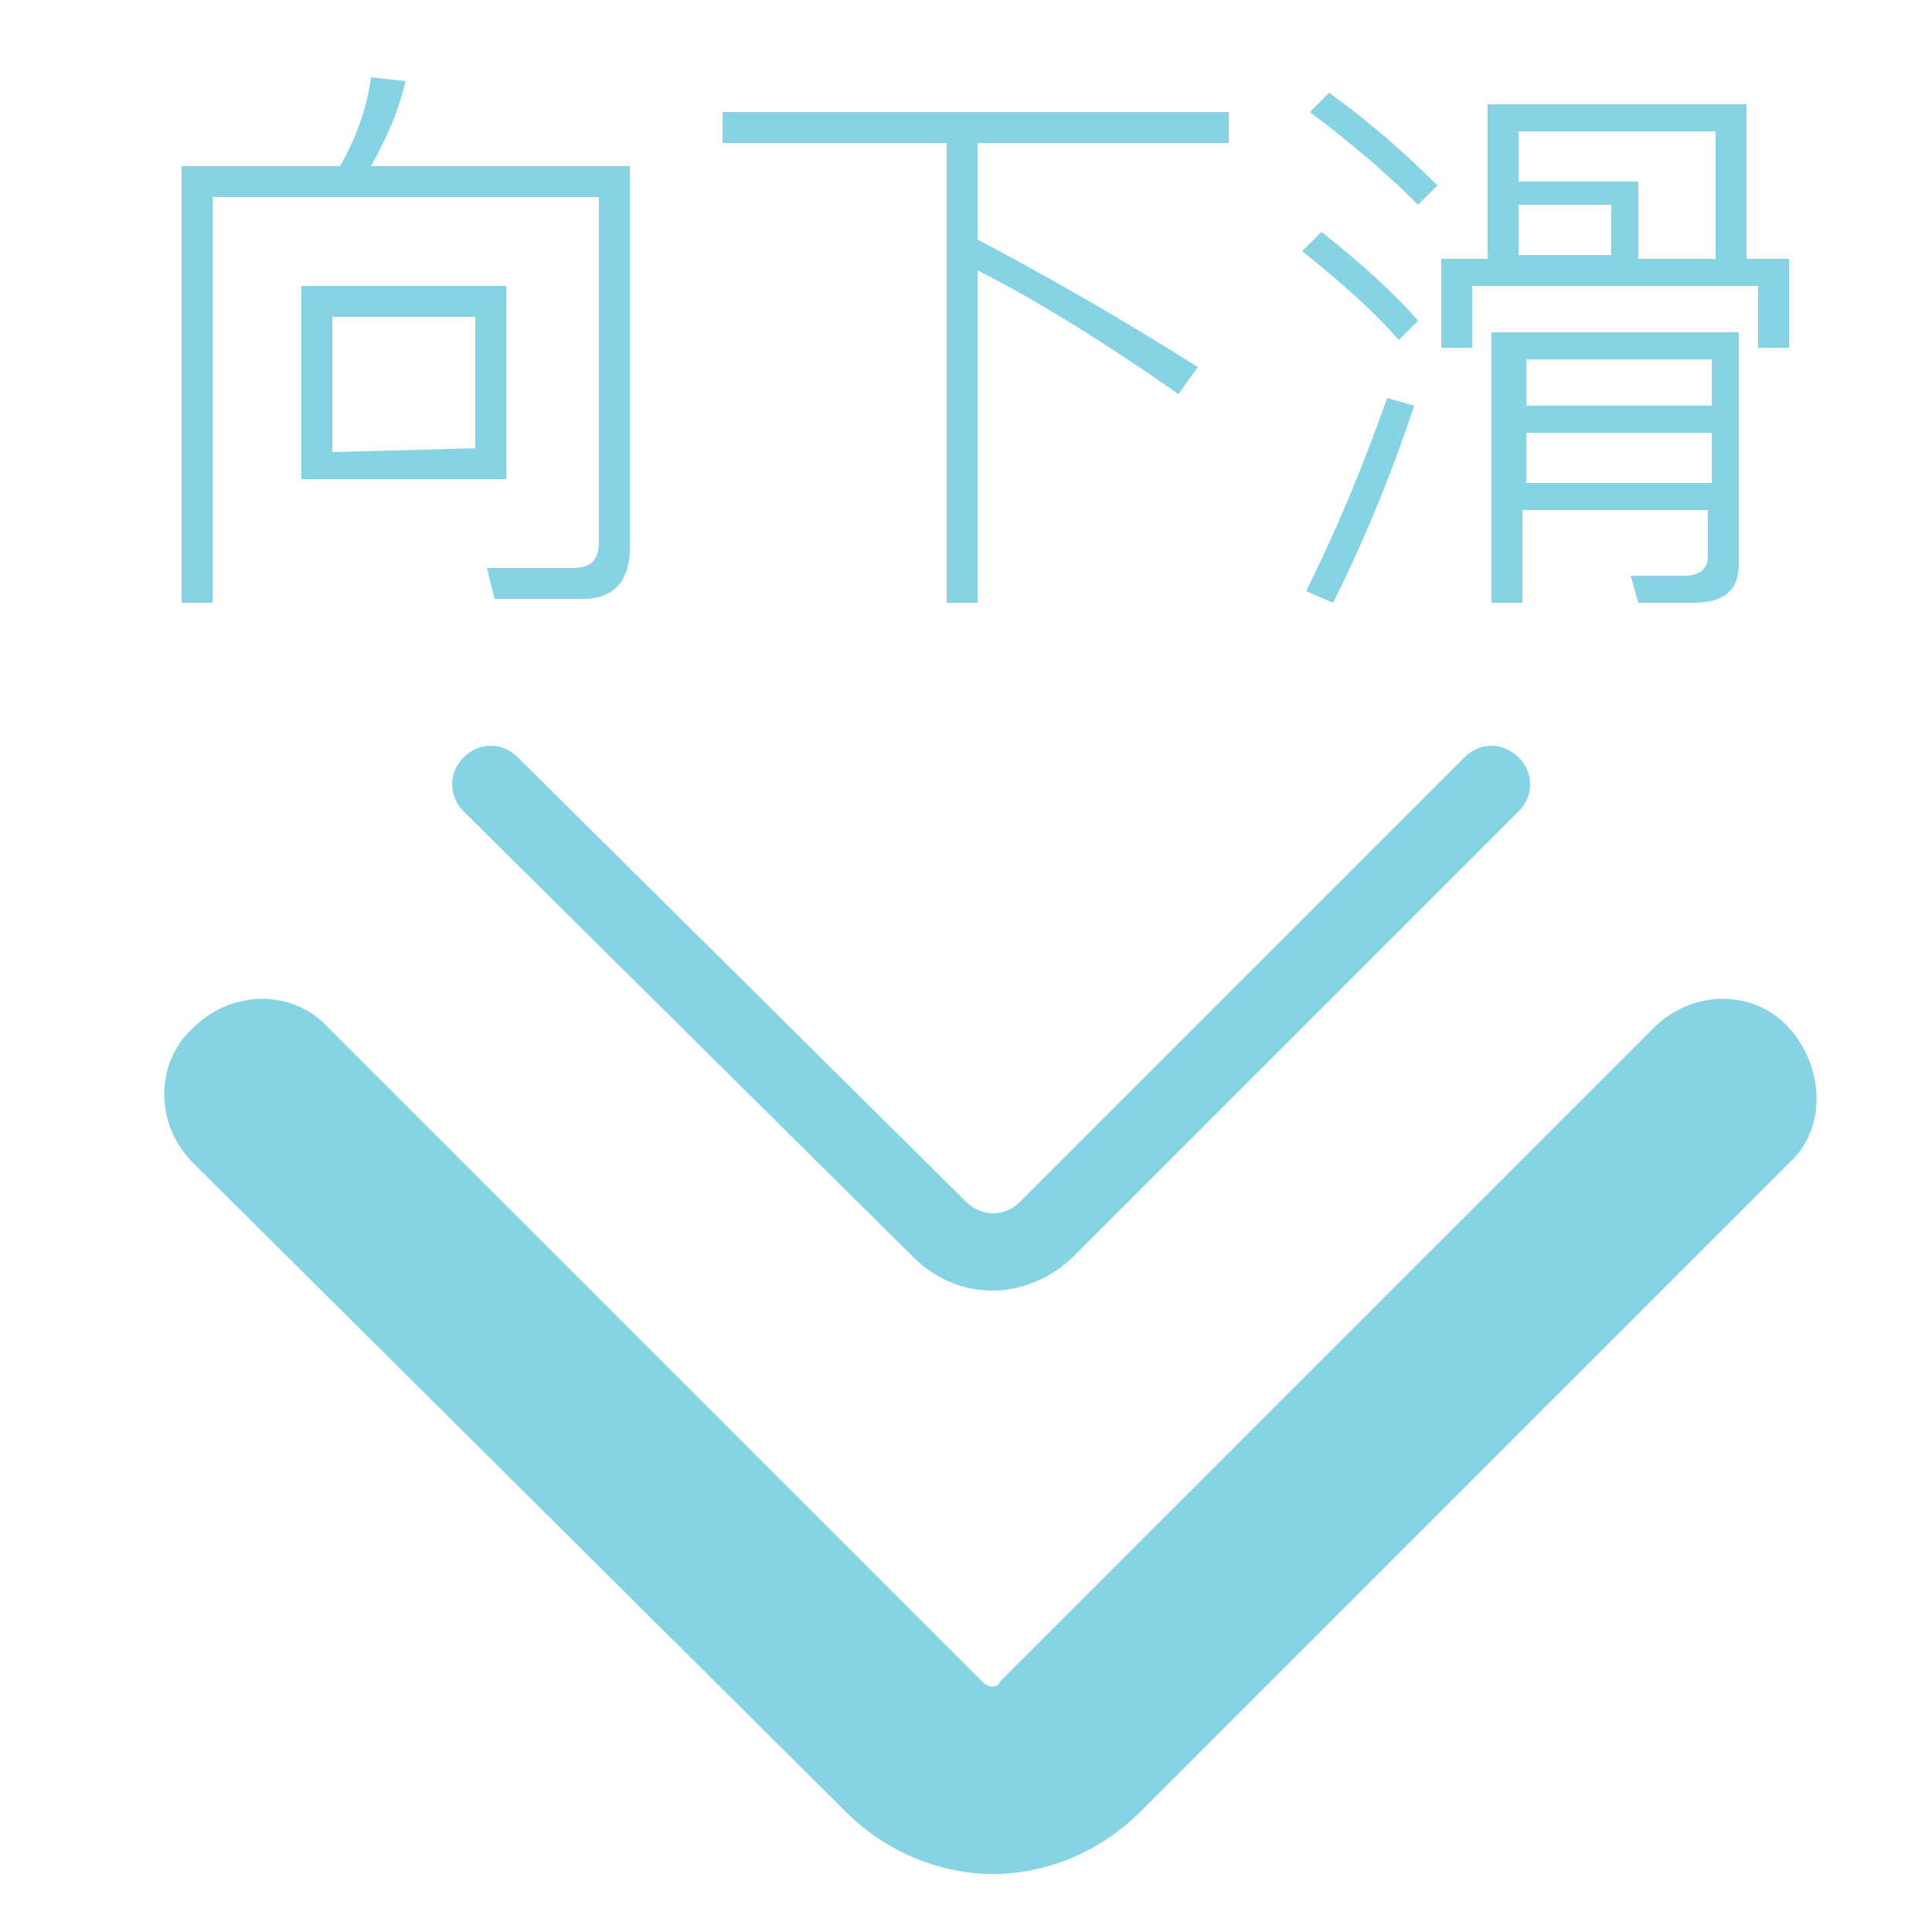
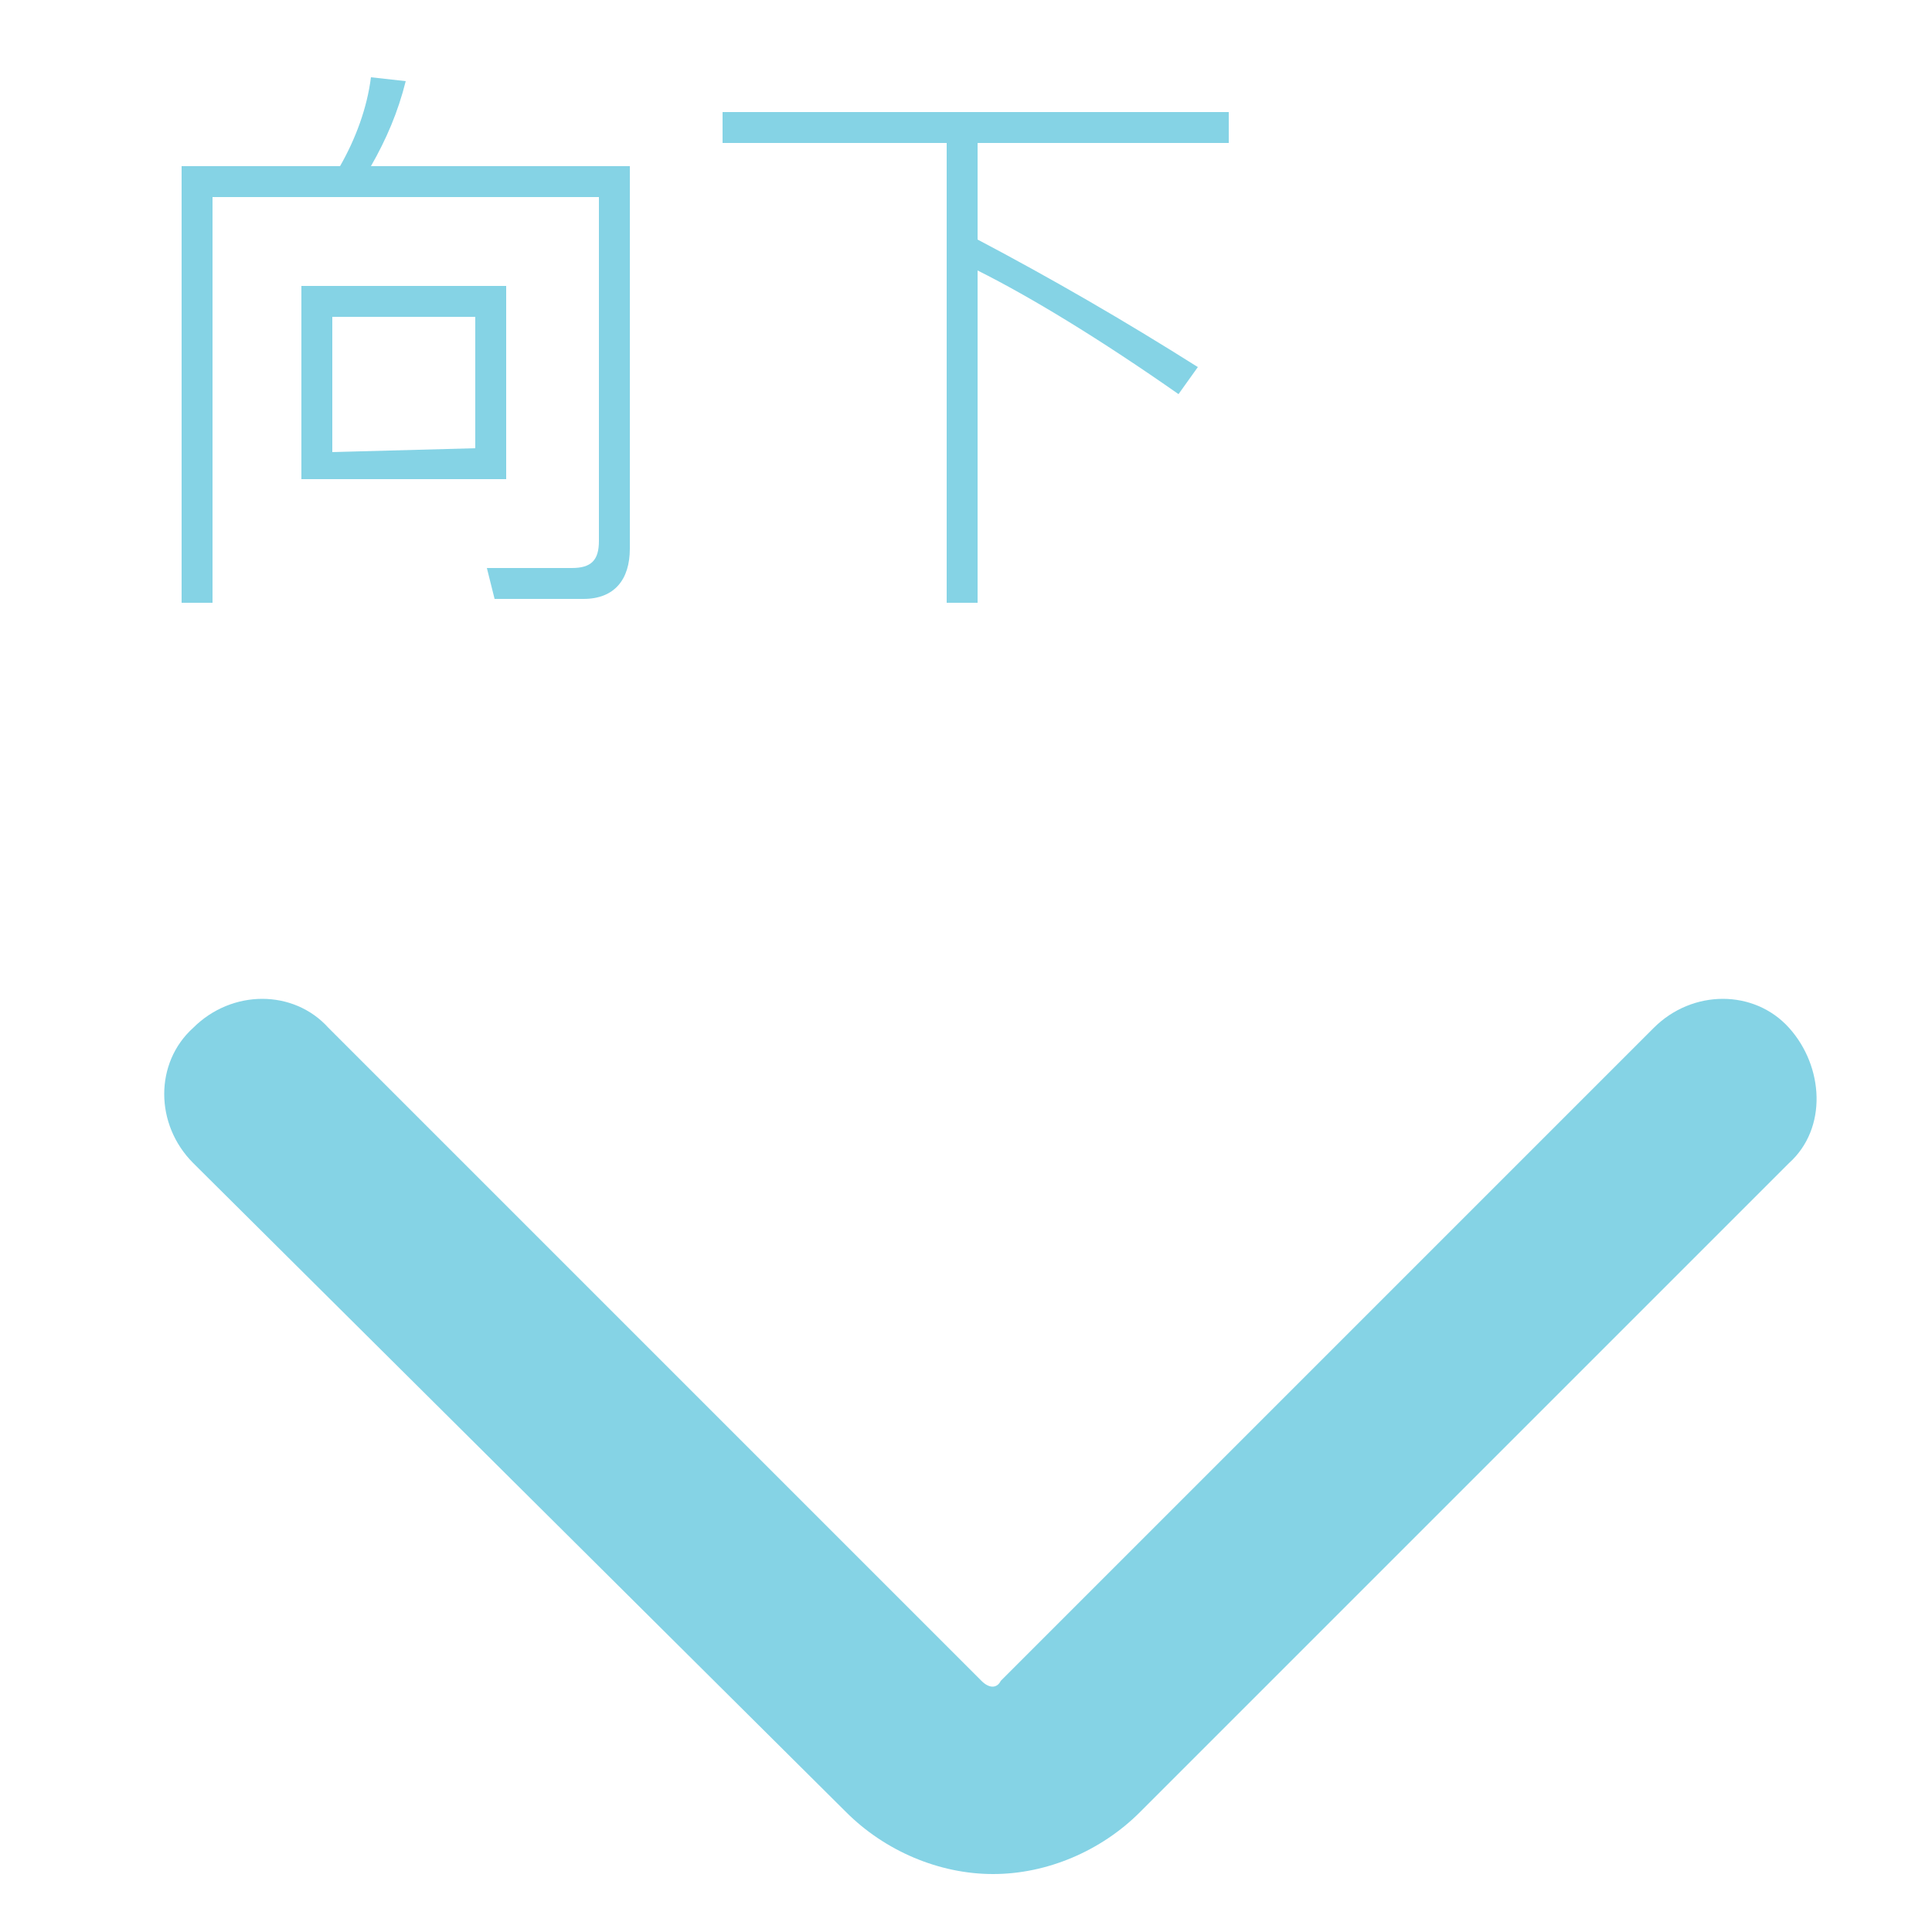
<svg xmlns="http://www.w3.org/2000/svg" version="1.1" id="圖層_1" x="0px" y="0px" viewBox="0 0 50 50" style="enable-background:new 0 0 50 50;" xml:space="preserve">
  <style type="text/css">
	.st0{fill:#85D3E5;}
</style>
  <g>
-     <path class="st0" d="M25.7,33.4c-0.8,0-1.5-0.3-2.1-0.9L12,21c-0.4-0.4-0.4-1,0-1.4s1-0.4,1.4,0L25,31.1c0.4,0.4,1,0.4,1.4,0   l11.5-11.5c0.4-0.4,1-0.4,1.4,0c0.4,0.4,0.4,1,0,1.4L27.8,32.5C27.2,33.1,26.4,33.4,25.7,33.4z" />
-   </g>
+     </g>
  <g>
    <path class="st0" d="M25.7,48.5c-1.4,0-2.8-0.6-3.8-1.6L5,30.1c-1-1-1-2.6,0-3.5c1-1,2.6-1,3.5,0l16.9,16.9c0.2,0.2,0.4,0.2,0.5,0   l16.9-16.9c1-1,2.6-1,3.5,0s1,2.6,0,3.5L29.5,46.9C28.5,47.9,27.1,48.5,25.7,48.5z" />
  </g>
  <g>
    <g>
      <path class="st0" d="M10.5,2.1C10.3,2.9,10,3.6,9.6,4.3h6.7v9.9c0,0.8-0.4,1.3-1.2,1.3h-2.3l-0.2-0.8l2.2,0c0.5,0,0.7-0.2,0.7-0.7    V5.1H5.5v10.5H4.7V4.3h4.1C9.2,3.6,9.5,2.8,9.6,2L10.5,2.1z M7.8,7.4h5.3v5H7.8V7.4z M12.3,11.6V8.2H8.6v3.5L12.3,11.6L12.3,11.6z    " />
    </g>
    <g>
      <path class="st0" d="M18.7,2.9h13.1v0.8h-6.5v2.5c1.9,1,3.8,2.1,5.7,3.3l-0.5,0.7c-2-1.4-3.8-2.5-5.2-3.2v8.6h-0.8V3.7h-5.8    L18.7,2.9L18.7,2.9z" />
    </g>
    <g>
-       <path class="st0" d="M34.2,6c1,0.8,1.8,1.5,2.5,2.3l-0.5,0.5c-0.6-0.7-1.5-1.5-2.5-2.3L34.2,6z M36.6,10.5    c-0.6,1.8-1.3,3.5-2.1,5.1l-0.7-0.3c0.8-1.6,1.5-3.3,2.1-5L36.6,10.5z M34.4,2.4c1.1,0.8,2,1.6,2.8,2.4l-0.5,0.5    c-0.7-0.7-1.6-1.5-2.8-2.4L34.4,2.4z M45.2,6.7h1.1V9h-0.8V7.4h-7.4V9h-0.8V6.7h1.2v-4h6.7L45.2,6.7L45.2,6.7z M42.4,15.6    l-0.2-0.7l1.4,0c0.4,0,0.6-0.2,0.6-0.5v-1.2h-4.8v2.4h-0.8v-7H45v6c0,0.7-0.4,1-1.2,1L42.4,15.6L42.4,15.6z M42.4,6.7h2V3.4h-5.1    v1.3h3.1C42.4,4.7,42.4,6.7,42.4,6.7z M39.3,5.3v1.3h2.4V5.3H39.3z M39.5,10.5h4.8V9.3h-4.8V10.5z M39.5,12.5h4.8v-1.3h-4.8V12.5z    " />
-     </g>
+       </g>
  </g>
</svg>